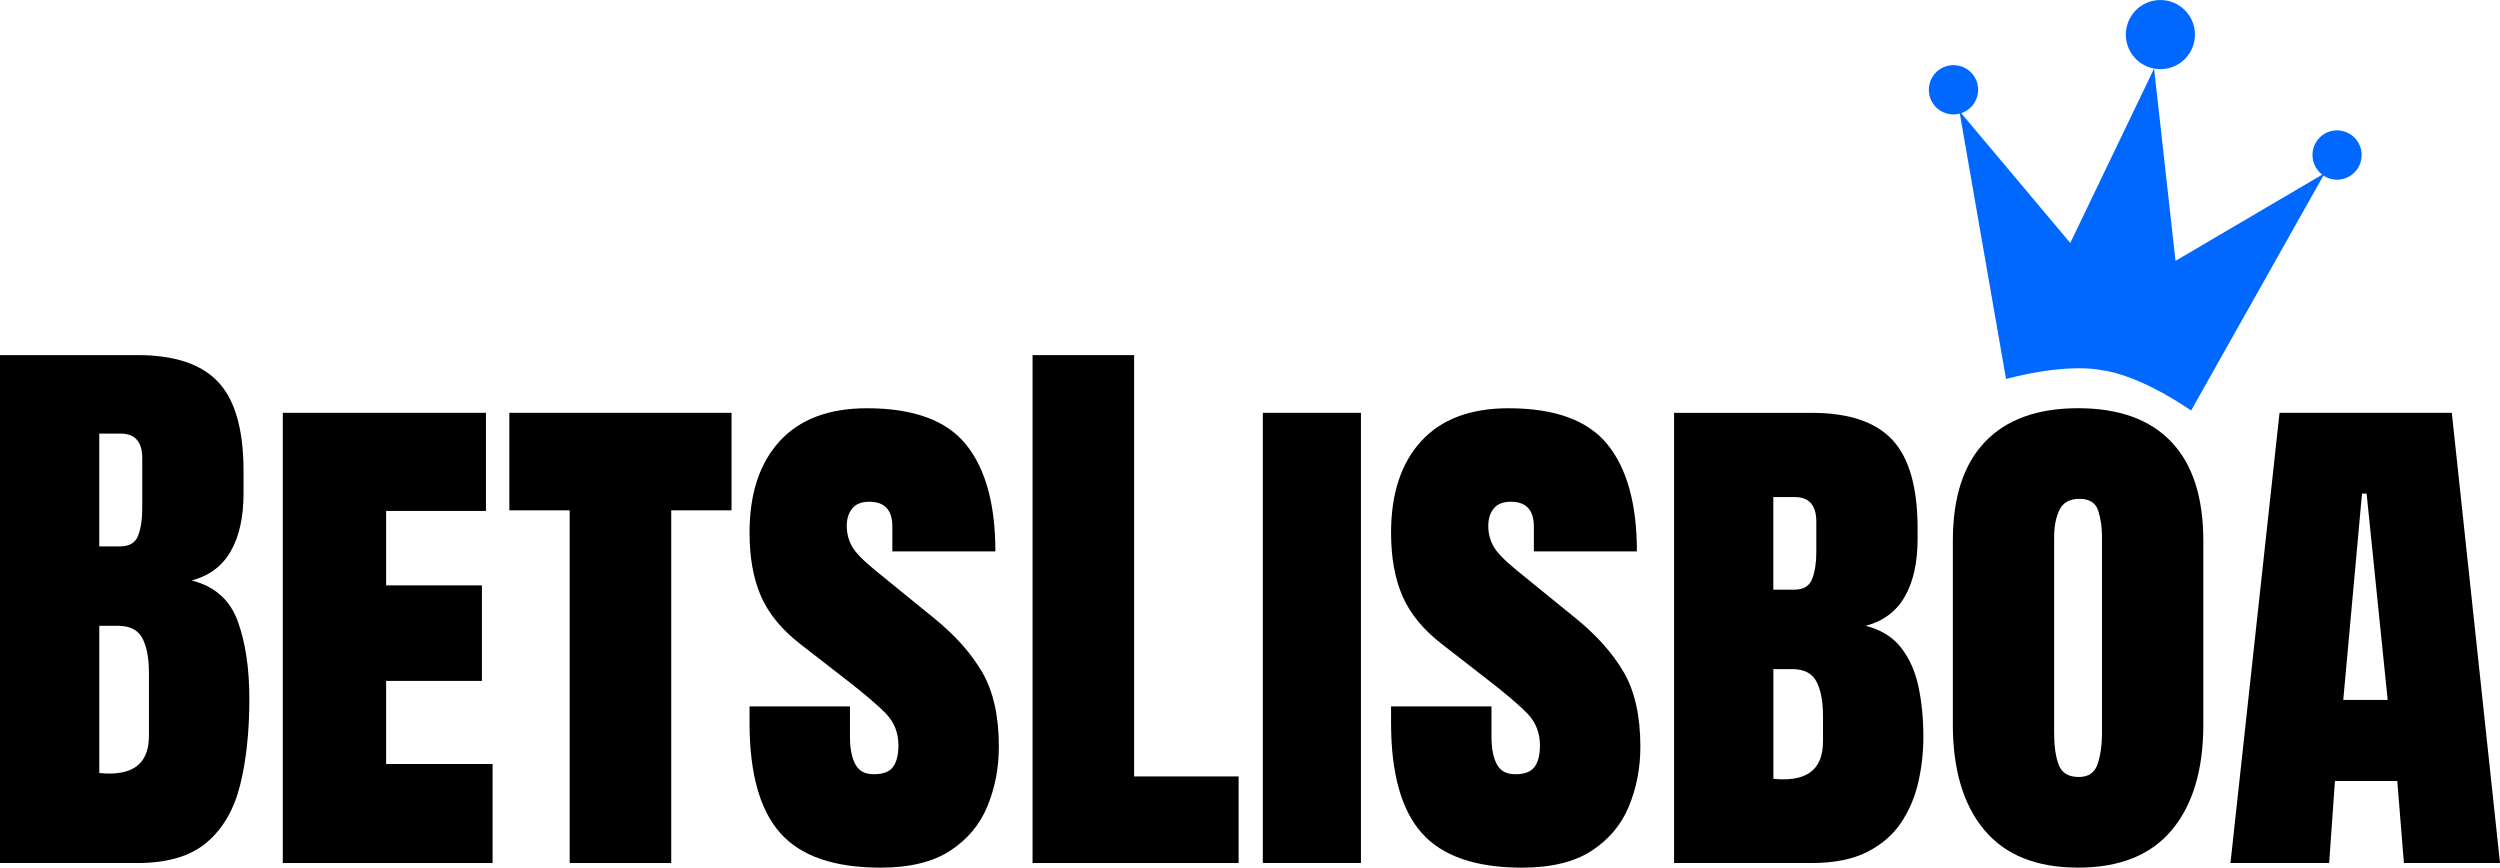
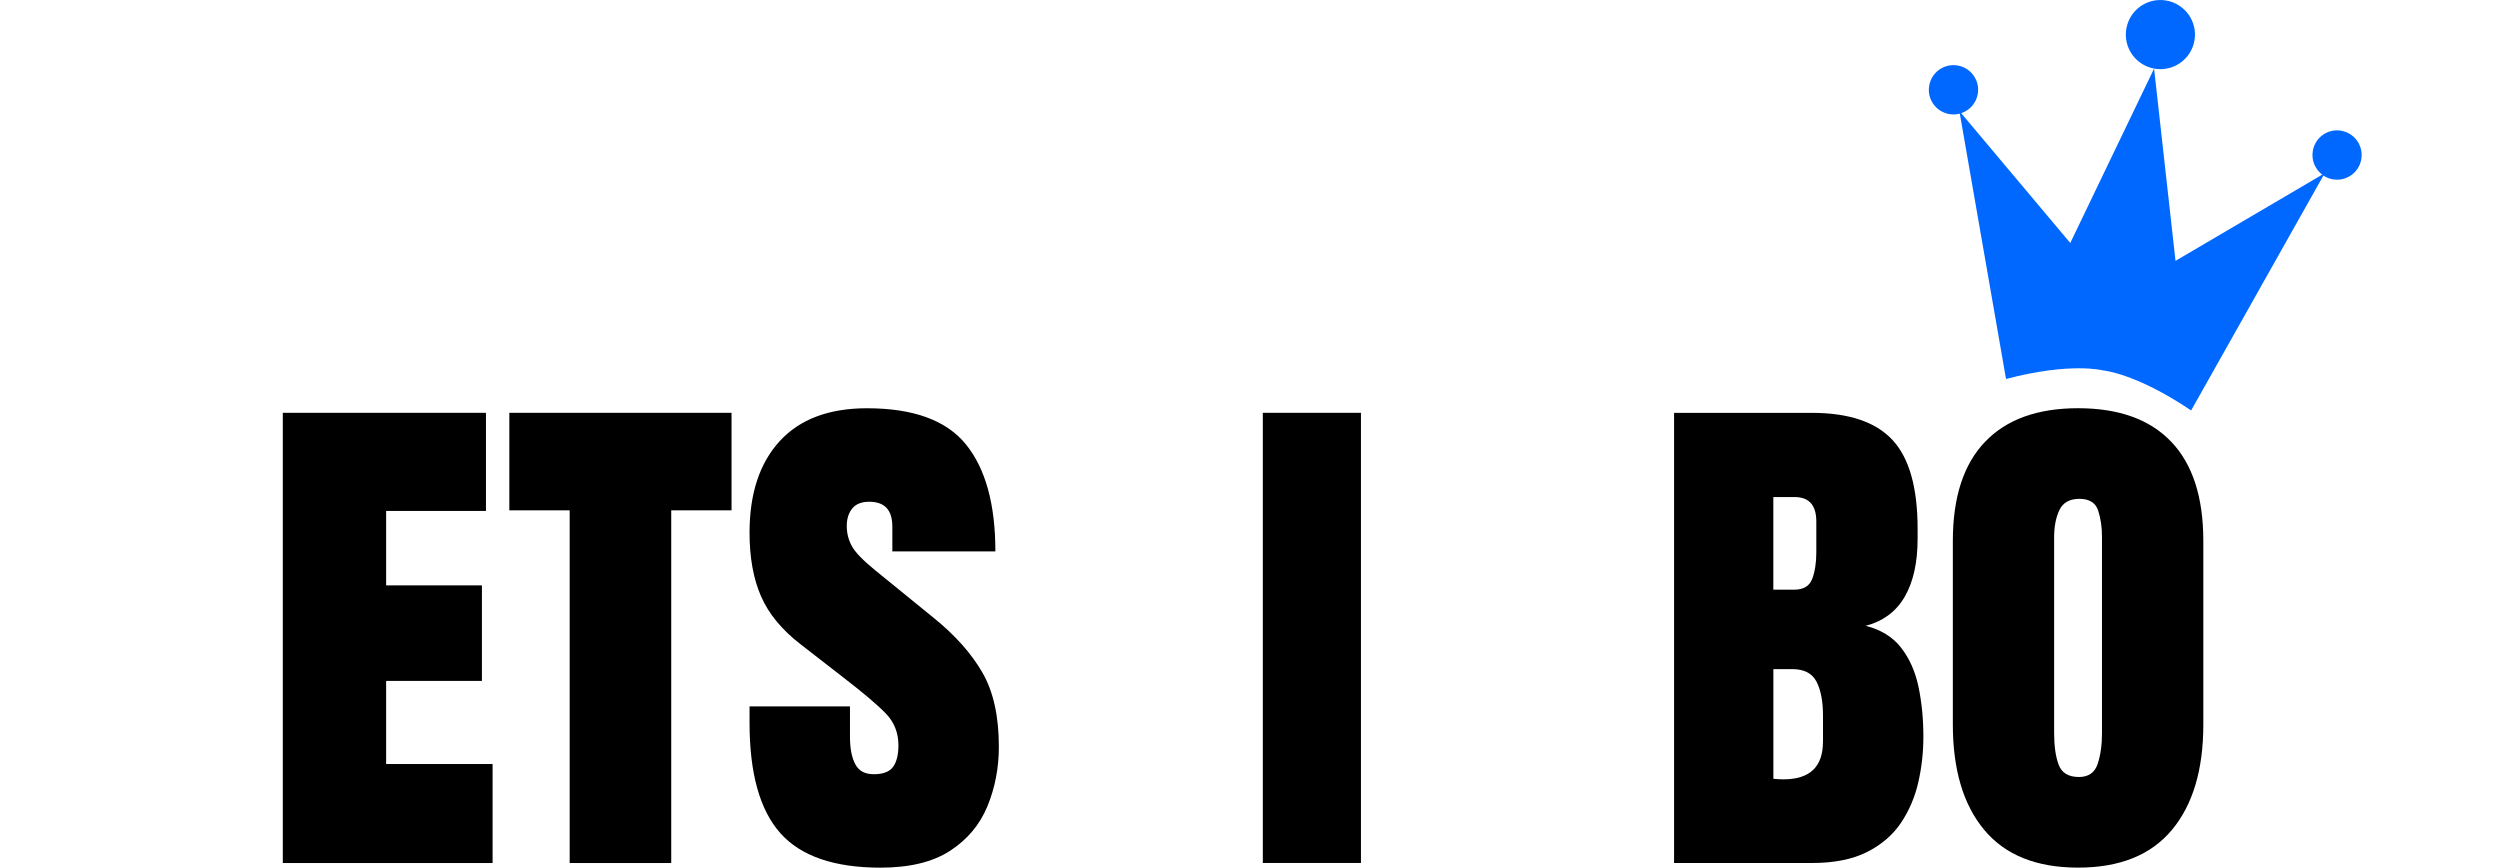
<svg xmlns="http://www.w3.org/2000/svg" id="Layer_2" data-name="Layer 2" viewBox="0 0 576.29 200">
  <g id="Layer_1-2" data-name="Layer 1">
    <g>
      <g>
-         <path d="M44.17,133.81c4.03-1.06,7.04-3.3,9.01-6.72,1.97-3.41,2.96-7.87,2.96-13.37v-5.12c0-9.53-1.94-16.37-5.82-20.52-3.88-4.15-10.08-6.22-18.59-6.22H0v117.08h31.73c6.87,0,12.17-1.57,15.9-4.72,3.73-3.15,6.3-7.56,7.72-13.24,1.42-5.68,2.13-12.31,2.13-19.89,0-7.05-.9-13.03-2.69-17.93-1.8-4.9-5.33-8.02-10.61-9.35ZM22.88,99.95h4.92c3.33,0,4.99,1.89,4.99,5.65v11.77c0,2.35-.31,4.37-.93,6.05-.62,1.69-2.02,2.53-4.19,2.53h-4.79v-26.01ZM34.33,169.67c0,5.77-3.04,8.65-9.11,8.65-.58,0-1.35-.04-2.33-.13v-33.93h4.32c2.75,0,4.62.96,5.62,2.89,1,1.93,1.5,4.56,1.5,7.88v14.63Z" />
        <polygon points="89.01 156.96 111.09 156.96 111.09 134.94 89.01 134.94 89.01 117.78 112.02 117.78 112.02 95.16 65.19 95.16 65.19 198.94 113.55 198.94 113.55 176.12 89.01 176.12 89.01 156.96" />
        <polygon points="117.41 117.64 131.32 117.64 131.32 198.94 154.73 198.94 154.73 117.64 168.63 117.64 168.63 95.16 117.41 95.16 117.41 117.64" />
        <path d="M215.27,142.46l-13.5-10.98c-2.84-2.31-4.65-4.18-5.42-5.62-.78-1.44-1.16-2.98-1.16-4.62s.42-2.98,1.26-4.02,2.15-1.56,3.93-1.56c3.55,0,5.32,1.91,5.32,5.72v5.72h23.75c0-10.82-2.25-19.03-6.75-24.61-4.5-5.59-12.12-8.38-22.85-8.38-8.78,0-15.49,2.53-20.12,7.58-4.63,5.06-6.95,12.09-6.95,21.09,0,5.77.89,10.67,2.66,14.7,1.77,4.04,4.81,7.72,9.11,11.04l10.11,7.85c4.43,3.42,7.62,6.12,9.55,8.12,1.93,2,2.89,4.43,2.89,7.32,0,2.17-.41,3.82-1.23,4.96-.82,1.13-2.3,1.7-4.42,1.7s-3.47-.76-4.29-2.3c-.82-1.53-1.23-3.65-1.23-6.35v-6.99h-23.15v3.79c0,11.62,2.36,20.09,7.08,25.41,4.72,5.32,12.43,7.98,23.12,7.98,6.7,0,12.04-1.3,16.03-3.89,3.99-2.6,6.86-6.02,8.61-10.28,1.75-4.26,2.63-8.82,2.63-13.7,0-7.01-1.26-12.71-3.79-17.1-2.53-4.39-6.25-8.58-11.18-12.57Z" />
-         <polygon points="261.43 81.86 238.02 81.86 238.02 198.94 285.52 198.94 285.52 178.98 261.43 178.98 261.43 81.86" />
        <rect x="291.1" y="95.16" width="22.62" height="103.77" />
-         <path d="M363.15,142.46l-13.5-10.98c-2.84-2.31-4.65-4.18-5.42-5.62-.78-1.44-1.16-2.98-1.16-4.62s.42-2.98,1.26-4.02,2.15-1.56,3.93-1.56c3.55,0,5.32,1.91,5.32,5.72v5.72h23.75c0-10.82-2.25-19.03-6.75-24.61-4.5-5.59-12.12-8.38-22.85-8.38-8.78,0-15.49,2.53-20.12,7.58-4.63,5.06-6.95,12.09-6.95,21.09,0,5.77.89,10.67,2.66,14.7,1.77,4.04,4.81,7.72,9.11,11.04l10.11,7.85c4.43,3.42,7.62,6.12,9.55,8.12,1.93,2,2.89,4.43,2.89,7.32,0,2.17-.41,3.82-1.23,4.96-.82,1.13-2.3,1.7-4.42,1.7s-3.47-.76-4.29-2.3c-.82-1.53-1.23-3.65-1.23-6.35v-6.99h-23.15v3.79c0,11.62,2.36,20.09,7.08,25.41,4.72,5.32,12.43,7.98,23.12,7.98,6.7,0,12.04-1.3,16.03-3.89,3.99-2.6,6.86-6.02,8.61-10.28,1.75-4.26,2.63-8.82,2.63-13.7,0-7.01-1.26-12.71-3.79-17.1-2.53-4.39-6.25-8.58-11.18-12.57Z" />
        <path d="M438.22,149.28c-1.93-2.46-4.65-4.13-8.15-5.02,4.03-1.06,7.04-3.3,9.01-6.72,1.97-3.41,2.96-7.87,2.96-13.37v-2.26c0-9.53-1.94-16.37-5.82-20.52-3.88-4.15-10.08-6.22-18.59-6.22h-31.73v103.77h31.73c5.14,0,9.39-.84,12.74-2.53,3.35-1.69,5.96-3.94,7.85-6.75,1.88-2.82,3.21-5.94,3.99-9.38.78-3.44,1.16-6.91,1.16-10.41,0-4.17-.38-8.03-1.13-11.57-.75-3.55-2.1-6.55-4.02-9.01ZM408.78,114.58h4.92c3.33,0,4.99,1.89,4.99,5.65v7.12c0,2.35-.31,4.37-.93,6.05-.62,1.69-2.02,2.53-4.19,2.53h-4.79v-21.35ZM420.22,171c0,5.77-3.04,8.65-9.11,8.65-.36,0-.74-.01-1.16-.03-.42-.02-.81-.06-1.16-.1v-25.28h4.32c2.75,0,4.62.96,5.62,2.89,1,1.93,1.5,4.56,1.5,7.88v5.99Z" />
        <path d="M479.03,94.1c-9.36,0-16.51,2.58-21.45,7.75-4.95,5.17-7.42,12.78-7.42,22.85v42.31c0,10.42,2.42,18.53,7.25,24.31,4.83,5.79,12.04,8.68,21.62,8.68s16.79-2.89,21.62-8.68c4.83-5.79,7.25-13.89,7.25-24.31v-42.31c0-10.07-2.46-17.68-7.38-22.85-4.92-5.17-12.09-7.75-21.49-7.75ZM484.55,168.8c0,2.84-.33,5.27-1,7.28-.67,2.02-2.11,3.03-4.32,3.03-2.4,0-3.95-.93-4.66-2.79-.71-1.86-1.06-4.32-1.06-7.38v-45.1c0-2.48.41-4.58,1.23-6.29.82-1.71,2.36-2.56,4.62-2.56s3.75.92,4.32,2.76c.58,1.84.86,3.8.86,5.89v45.17Z" />
-         <path d="M565.18,95.16h-39.71l-11.31,103.77h22.75l1.33-18.89h14.37l1.53,18.89h22.15l-11.11-103.77ZM540.16,161.35l4.32-47.56h1.06l4.86,47.56h-10.24Z" />
      </g>
      <path fill="#0068FF" d="M496.67,15.83c4.34.74,8.46-2.18,9.19-6.52.74-4.34-2.18-8.45-6.52-9.19-4.34-.74-8.46,2.18-9.19,6.52-.74,4.34,2.18,8.45,6.52,9.19ZM539.69,30.13c-3.09-.53-6.03,1.55-6.55,4.65-.37,2.16.54,4.24,2.17,5.48l-33.82,19.87-4.94-44.32-19.32,40.2-25.14-29.92c1.93-.64,3.46-2.29,3.82-4.44.53-3.09-1.55-6.03-4.65-6.55-3.09-.53-6.03,1.55-6.55,4.65-.53,3.09,1.55,6.03,4.65,6.55.83.14,1.65.09,2.41-.11l10.65,61.17c14.96-3.93,22.29-1.98,22.29-1.98,0,0,7.57.58,20.38,9.24l30.49-54.15c.64.43,1.38.73,2.19.87,3.09.53,6.03-1.55,6.55-4.65s-1.55-6.03-4.65-6.55Z" />
    </g>
  </g>
</svg>